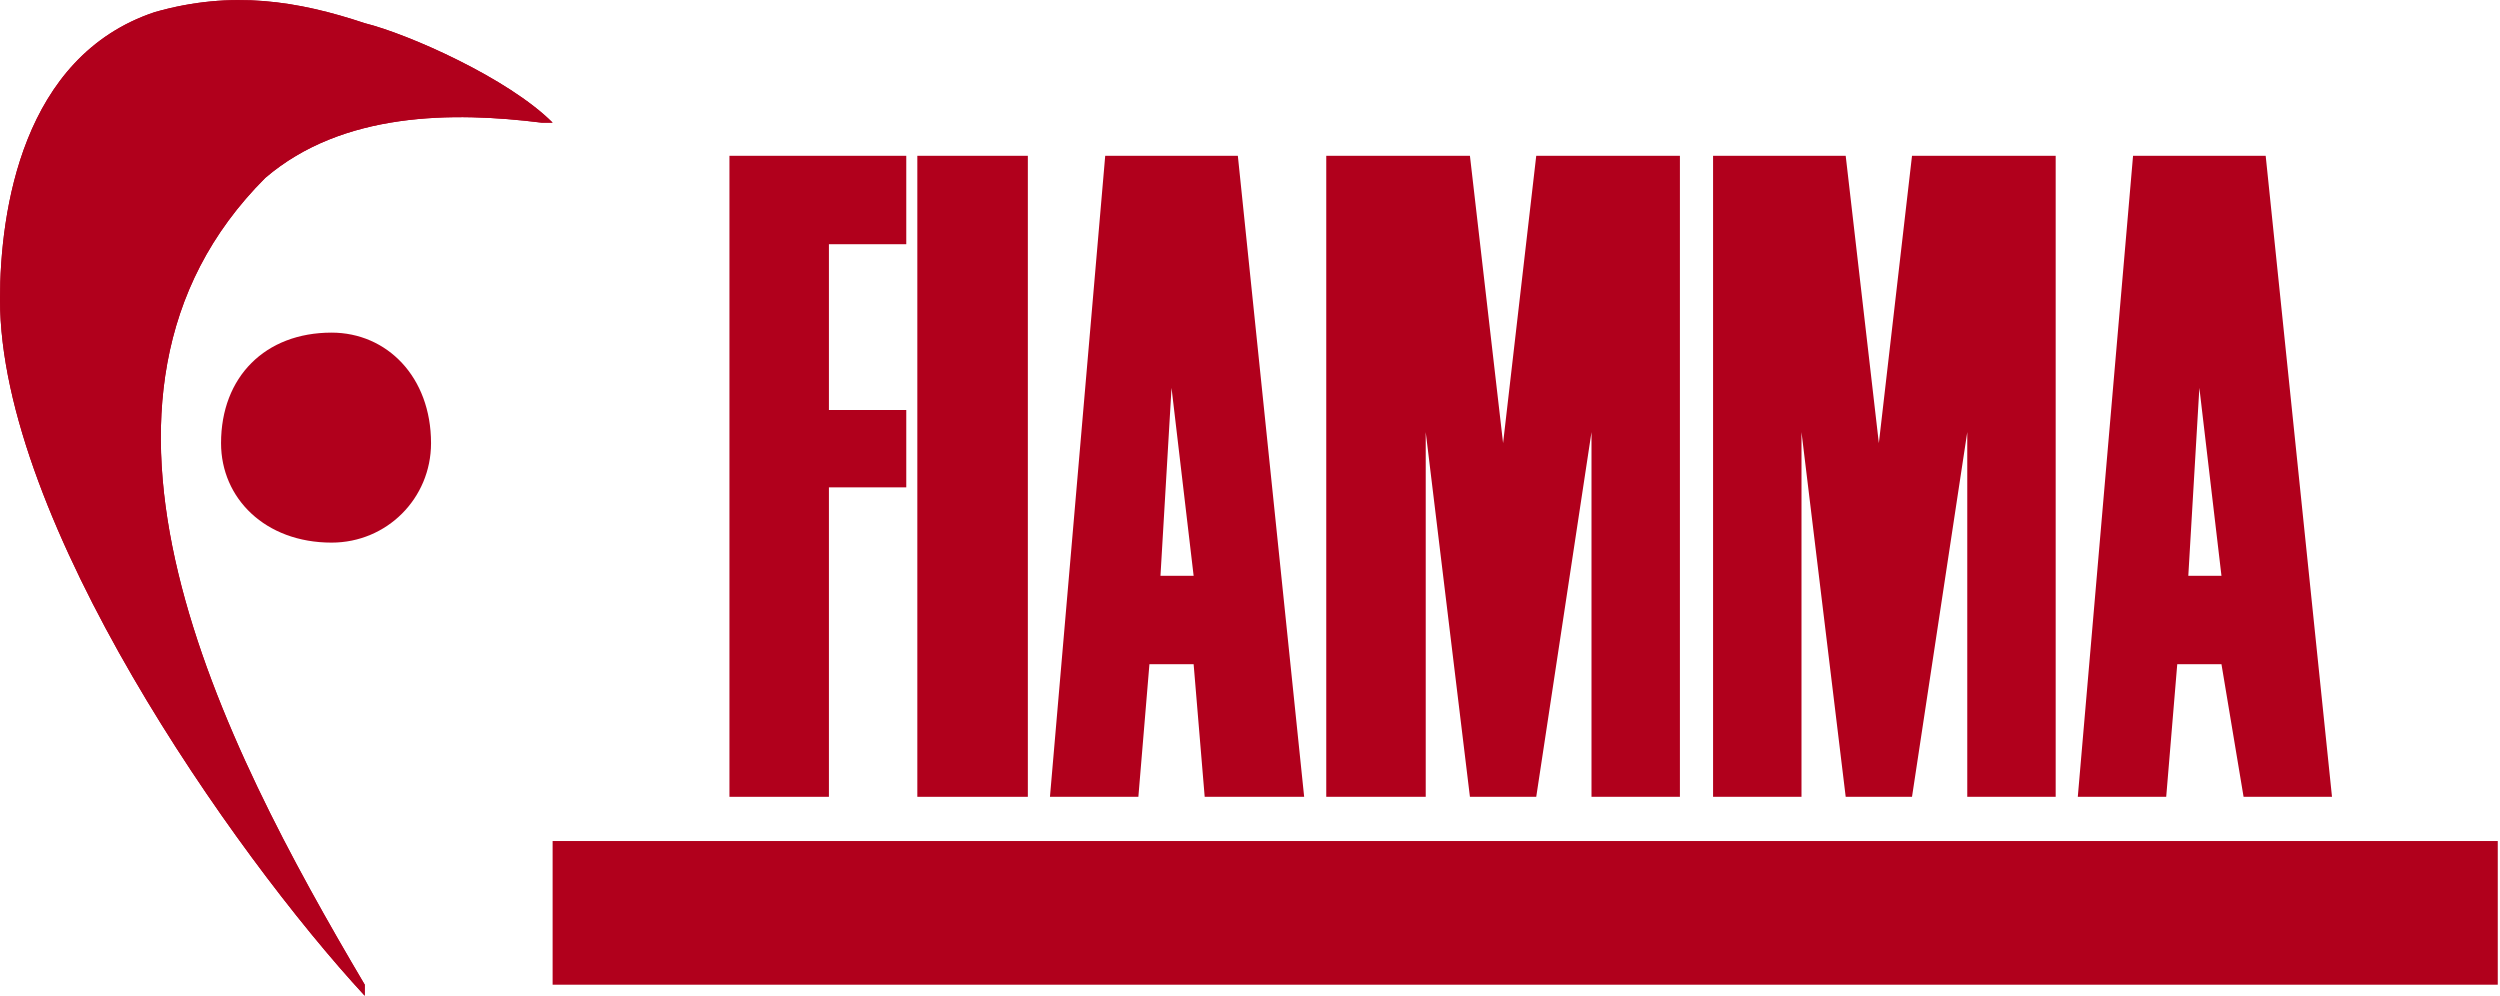
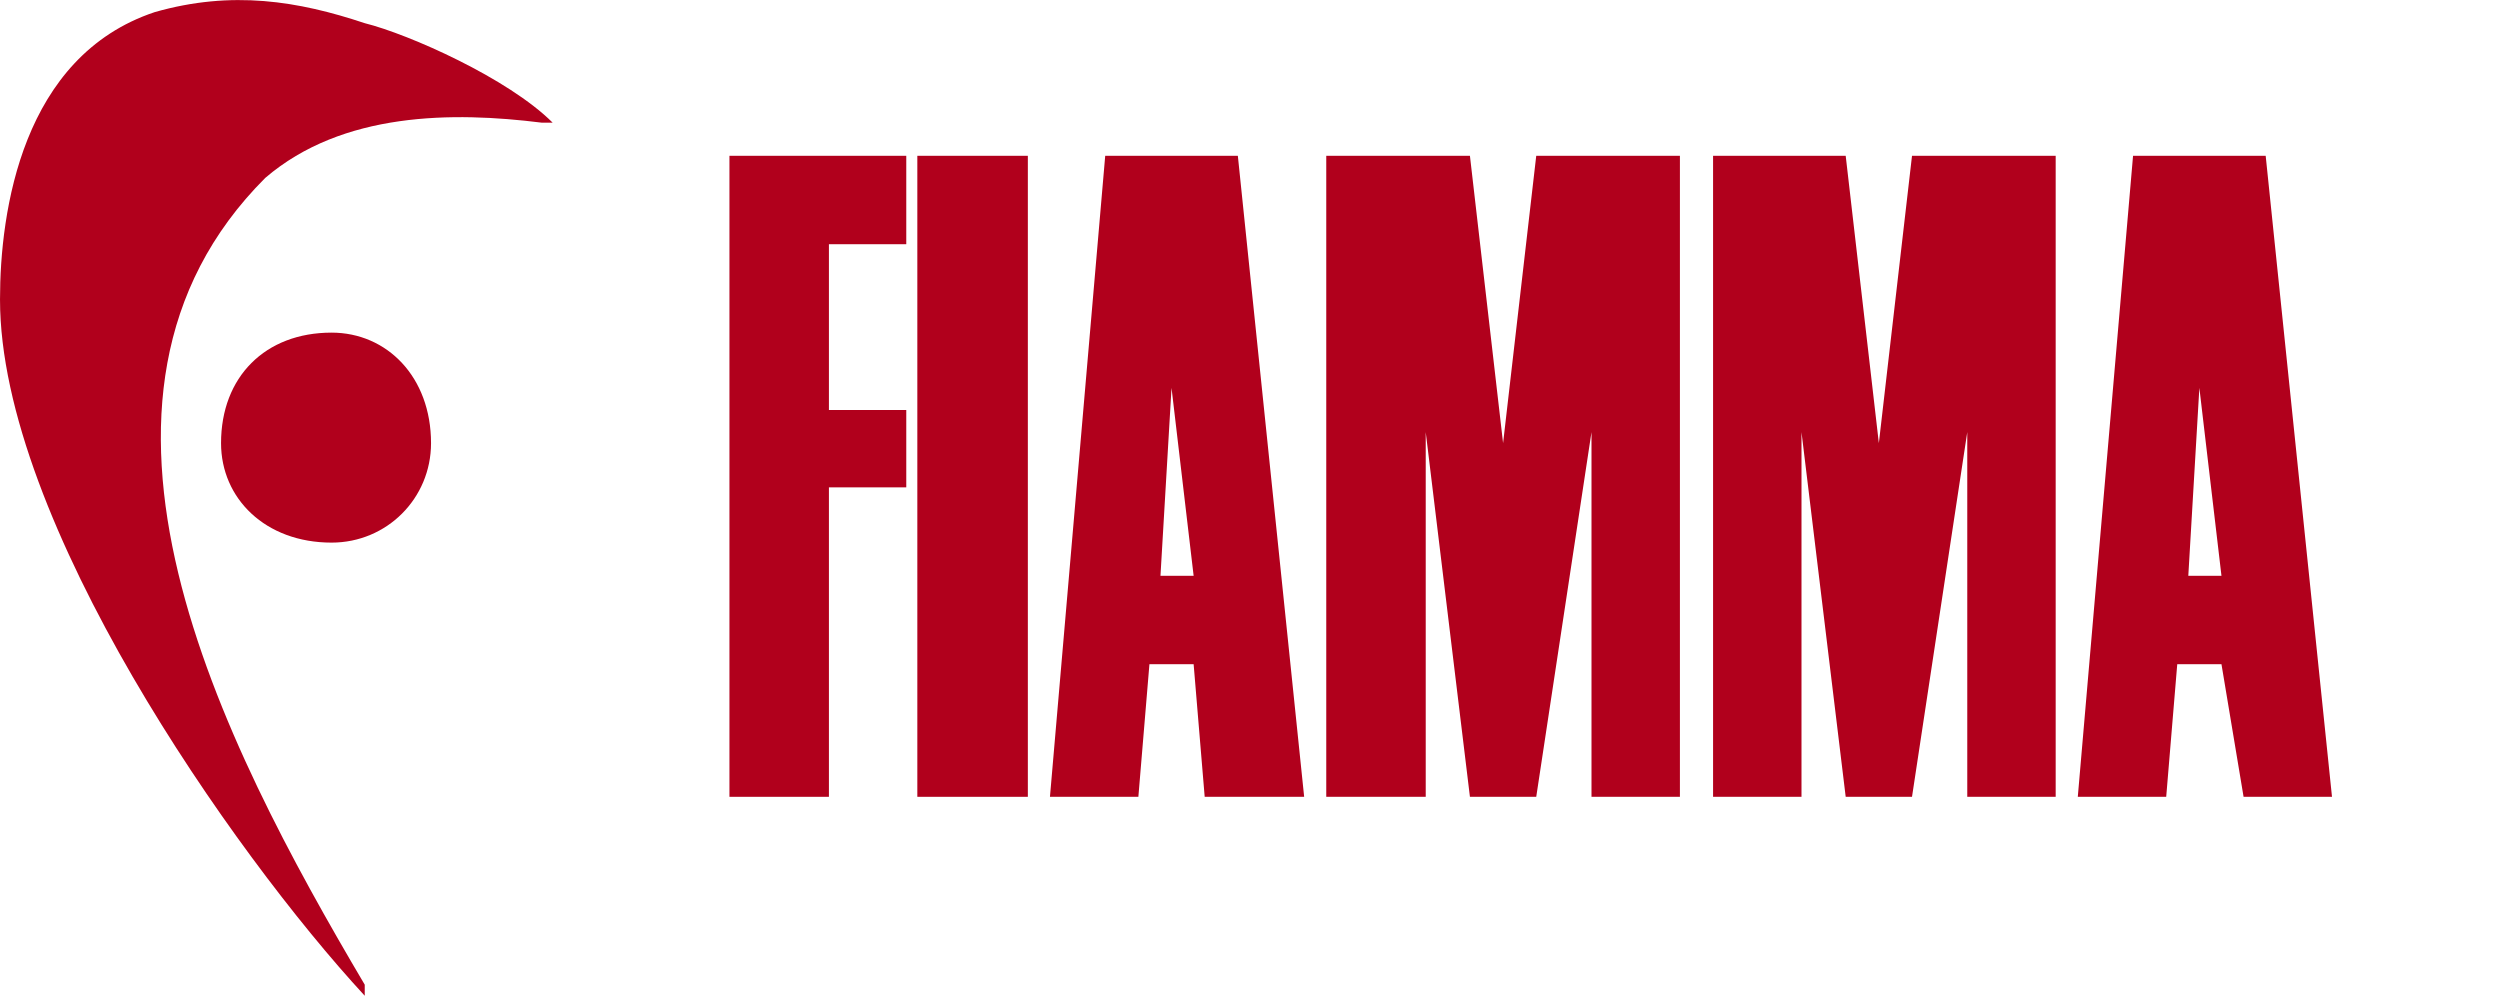
<svg xmlns="http://www.w3.org/2000/svg" width="100%" height="100%" viewBox="0 0 733 292" version="1.1" xml:space="preserve" style="fill-rule:evenodd;clip-rule:evenodd;stroke-linejoin:round;stroke-miterlimit:2;">
  <g transform="matrix(1,0,0,1,-36.513,-258.443)">
    <g transform="matrix(4.167,0,0,4.167,0,0)">
-       <rect x="47.646" y="121.198" width="136.865" height="10.109" style="fill:rgb(177,0,28);" />
      <rect x="73.308" y="72.984" width="7.776" height="45.103" style="fill:rgb(177,0,28);" />
      <path d="M60.088,72.984L60.088,118.087L67.087,118.087L67.087,96.313L72.53,96.313L72.53,90.87L67.087,90.87L67.087,79.205L72.53,79.205L72.53,72.984L60.088,72.984Z" style="fill:rgb(177,0,28);" />
      <path d="M92.749,108.755L89.639,108.755L88.861,118.087L82.64,118.087L86.528,72.984L95.86,72.984L100.526,118.087L93.527,118.087L92.749,108.755ZM91.194,89.314L92.749,102.534L90.416,102.534L91.194,89.314Z" style="fill:rgb(177,0,28);" />
      <path d="M102.081,72.984L102.081,118.087L109.08,118.087L109.08,92.425L112.19,118.087L116.856,118.087L120.744,92.425L120.744,118.087L126.965,118.087L126.965,72.984L116.856,72.984L114.523,93.202L112.19,72.984L102.081,72.984Z" style="fill:rgb(177,0,28);" />
      <path d="M129.298,72.984L129.298,118.087L135.52,118.087L135.52,92.425L138.63,118.087L143.296,118.087L147.184,92.425L147.184,118.087L153.405,118.087L153.405,72.984L143.296,72.984L140.963,93.202L138.63,72.984L129.298,72.984Z" style="fill:rgb(177,0,28);" />
      <path d="M163.515,89.314L165.07,102.534L162.737,102.534L163.515,89.314ZM165.07,108.755L161.959,108.755L161.182,118.087L154.961,118.087L158.849,72.984L168.181,72.984L172.847,118.087L166.626,118.087L165.07,108.755Z" style="fill:rgb(177,0,28);" />
      <path d="M34.426,131.307C24.316,114.199 11.874,90.092 27.427,74.539C32.87,69.873 40.647,69.873 46.868,70.651L47.646,70.651C44.535,67.54 37.536,64.429 34.426,63.652C29.76,62.096 25.094,61.319 19.65,62.874C10.319,65.985 8.763,76.872 8.763,83.093C8.763,98.646 25.094,121.975 34.426,132.085L34.426,131.307Z" style="fill:rgb(177,0,28);" />
-       <path d="M34.426,131.307C24.316,114.199 11.874,90.092 27.427,74.539C32.87,69.873 40.647,69.873 46.868,70.651L47.646,70.651C44.535,67.54 37.536,64.429 34.426,63.652C29.76,62.096 25.094,61.319 19.65,62.874C10.319,65.985 8.763,76.872 8.763,83.093C8.763,98.646 25.094,121.975 34.426,132.085L34.426,131.307Z" style="fill:rgb(177,0,28);" />
      <path d="M39.091,93.202C39.091,97.09 35.981,100.201 32.093,100.201C27.427,100.201 24.316,97.09 24.316,93.202C24.316,88.536 27.427,85.426 32.093,85.426C35.981,85.426 39.091,88.536 39.091,93.202Z" style="fill:rgb(177,0,28);" />
    </g>
  </g>
</svg>